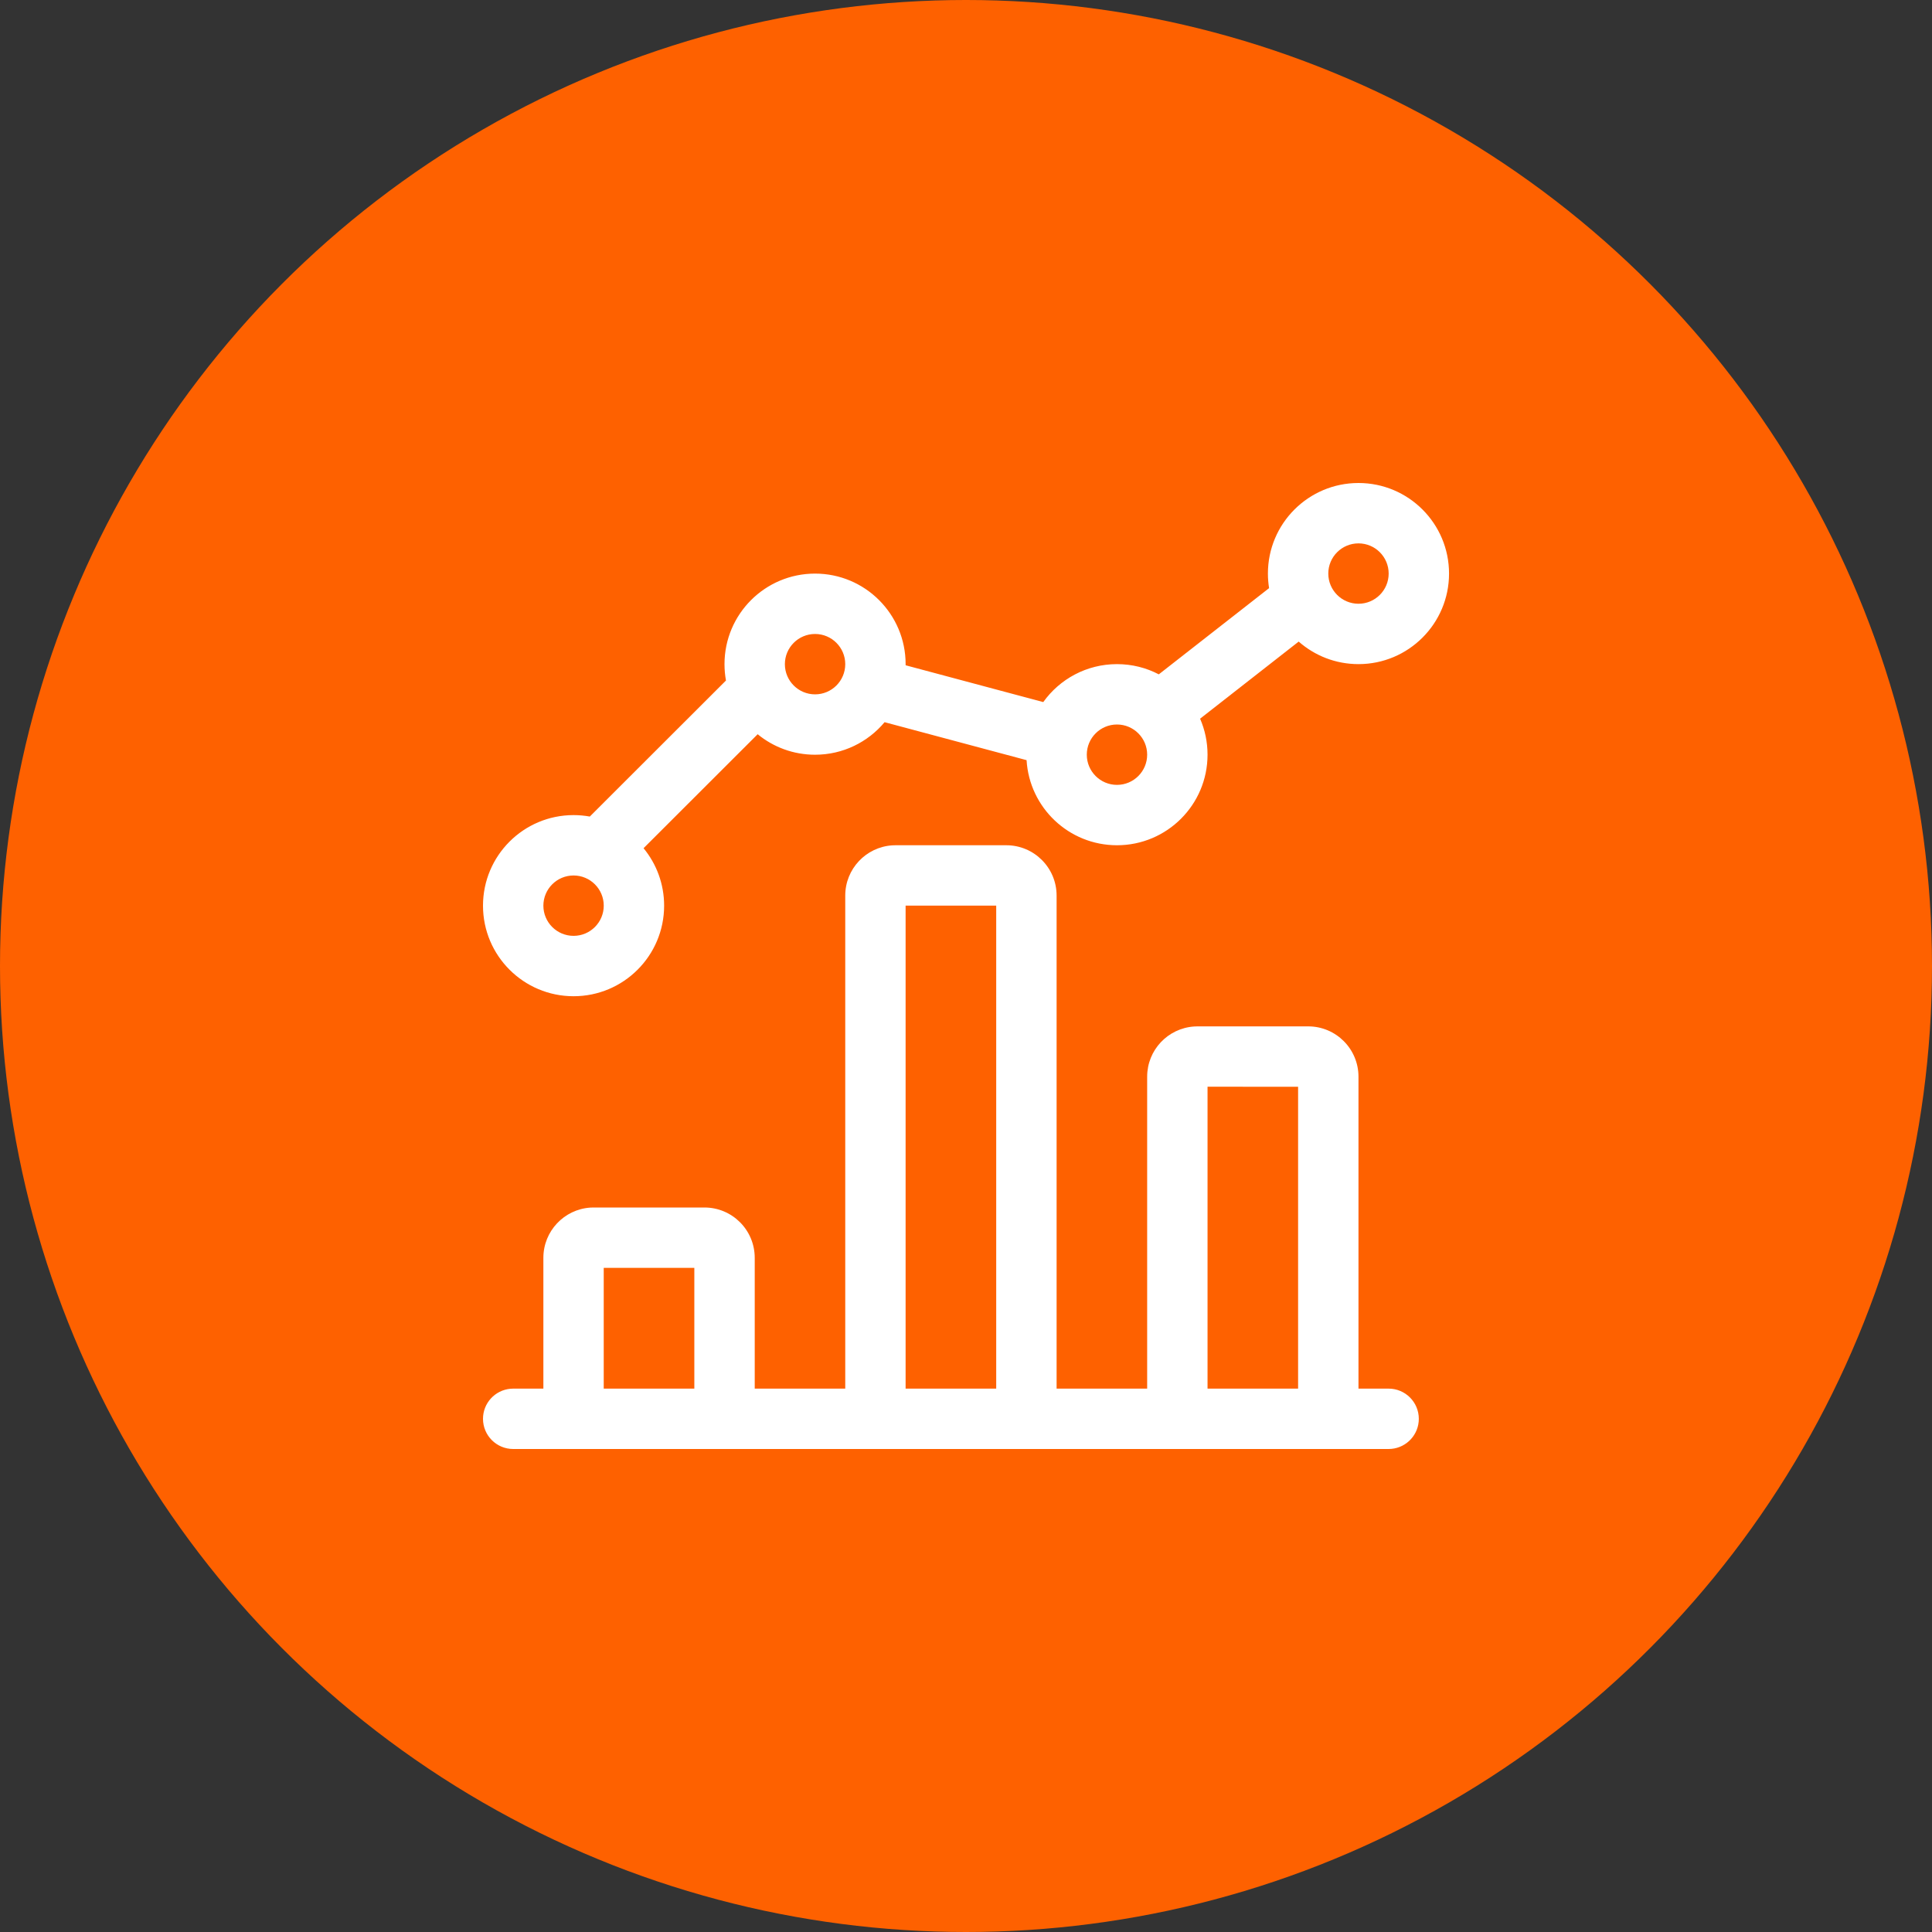
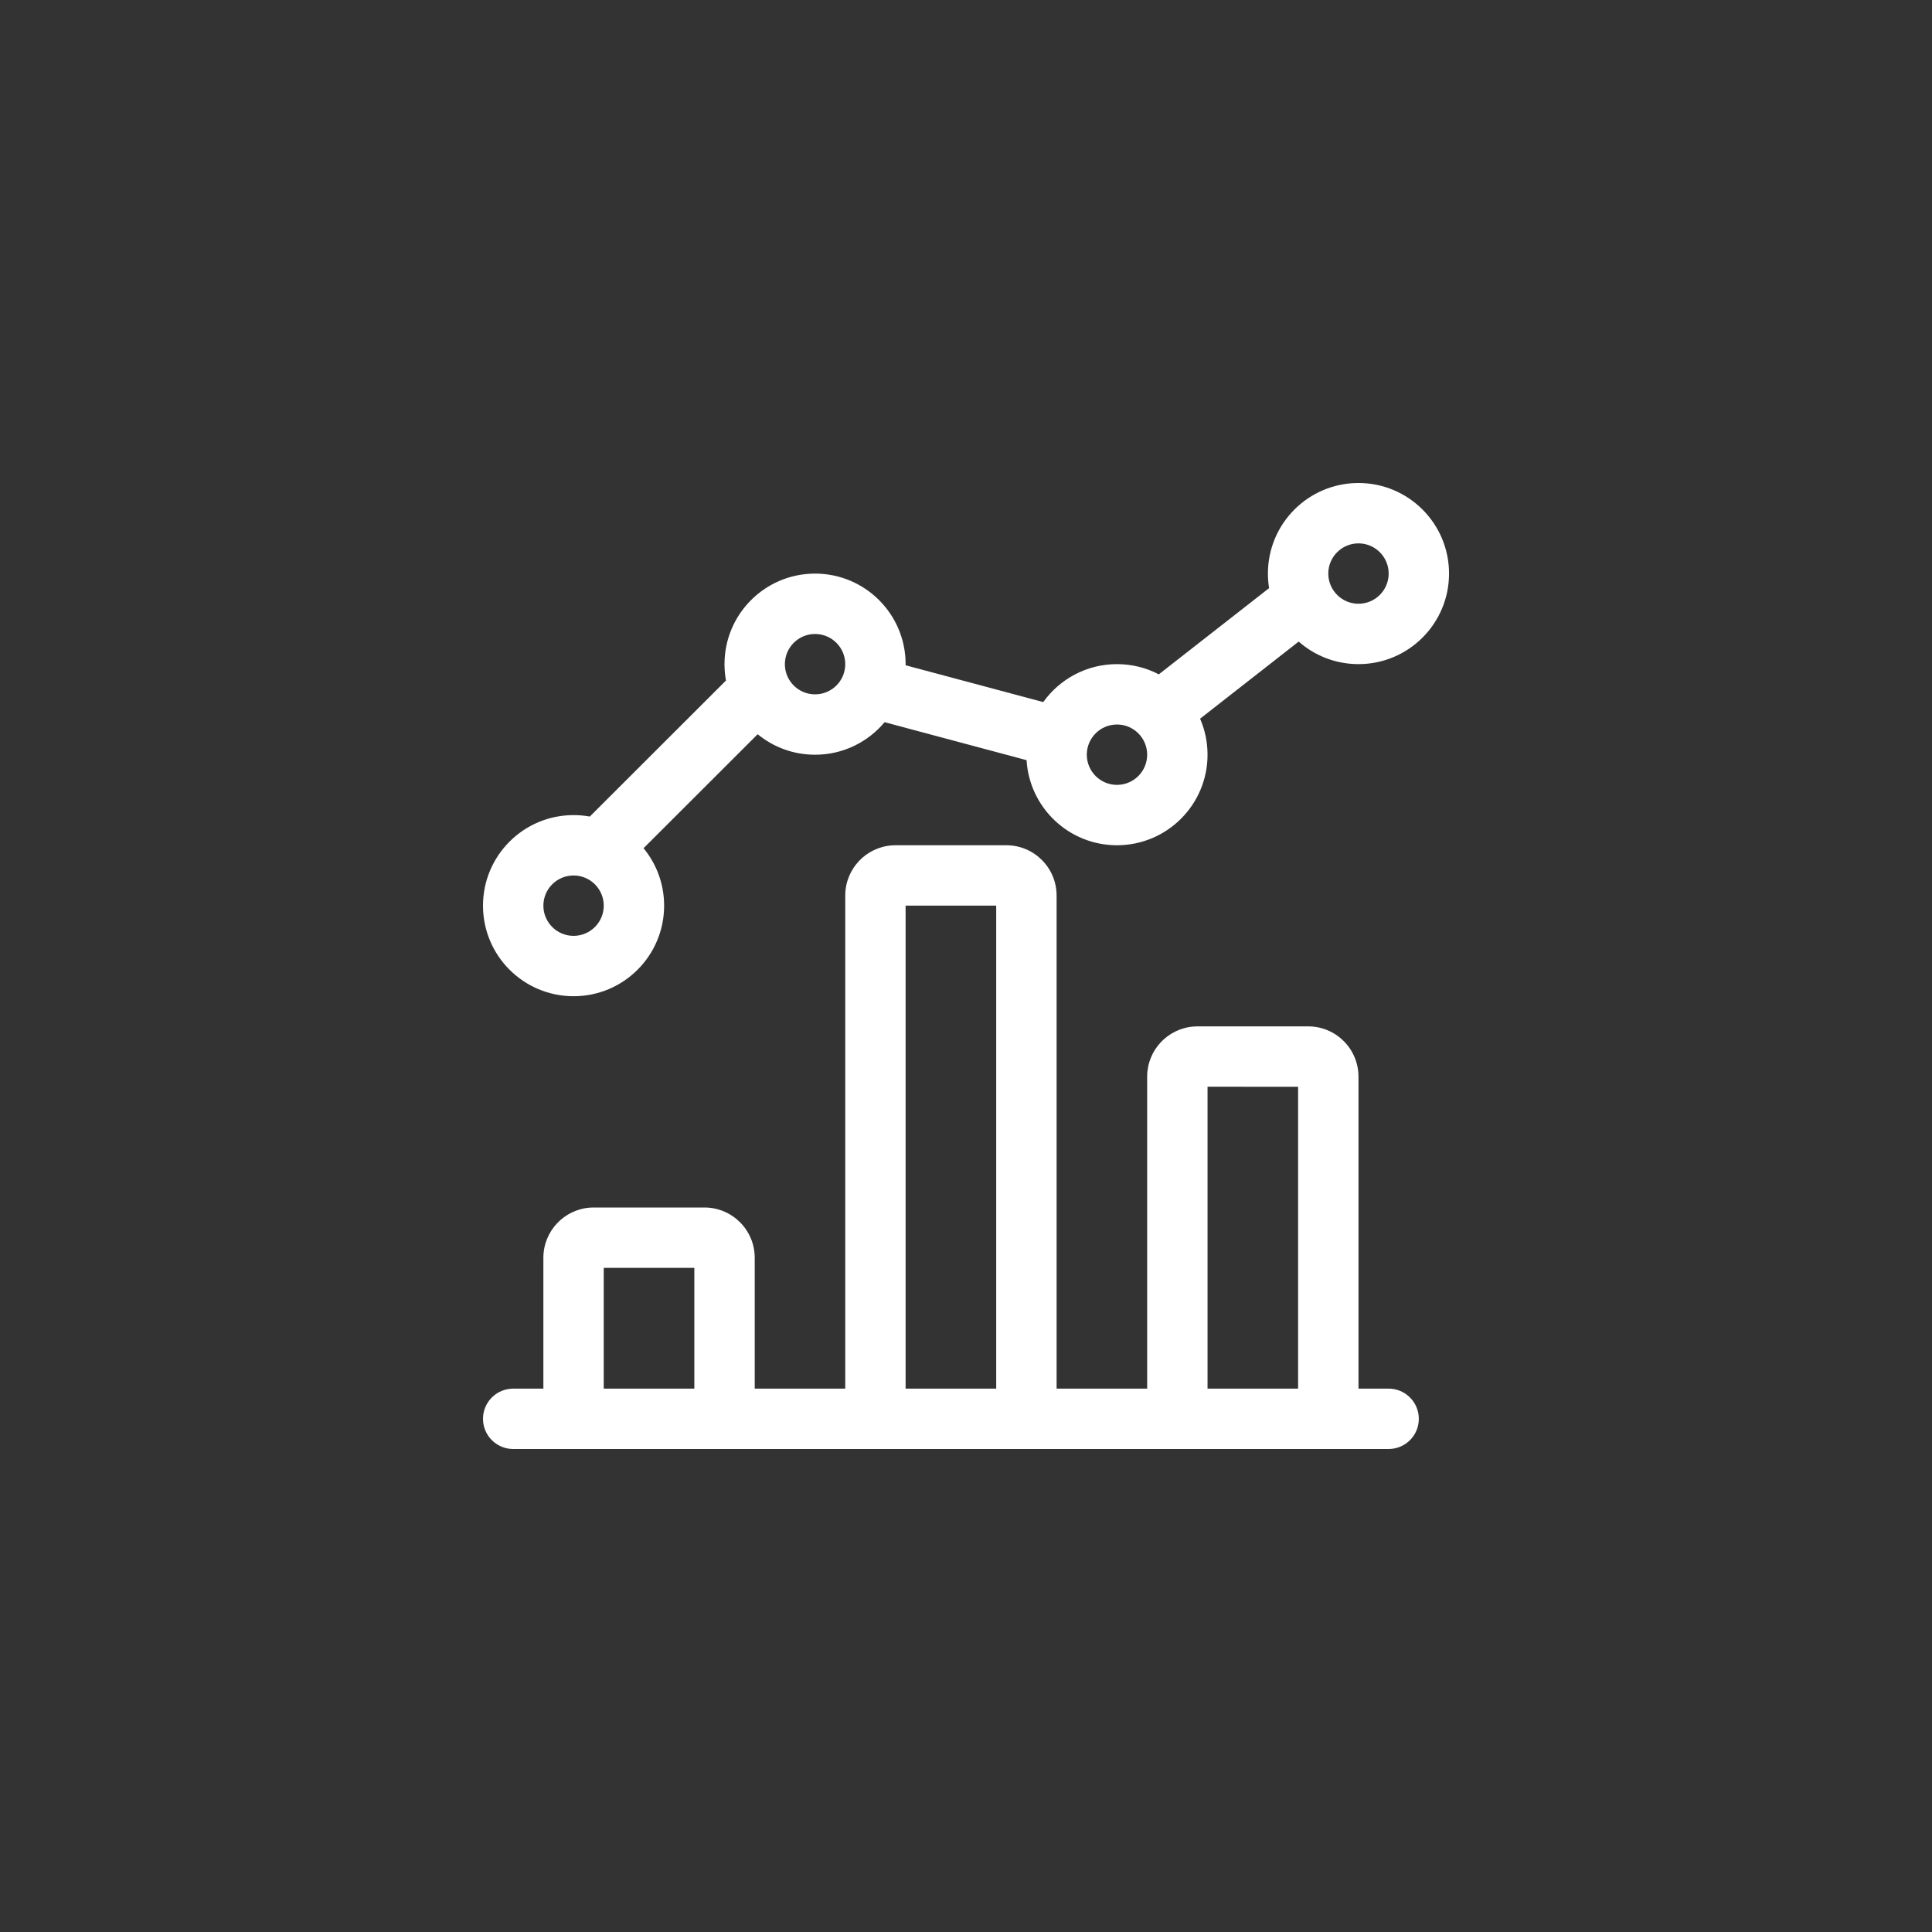
<svg xmlns="http://www.w3.org/2000/svg" width="96px" height="96px" viewBox="0 0 96 96" version="1.1">
  <rect x="0" y="0" width="96" height="96" fill="#333333" stroke="none" />
  <title>icon-instant-analyze</title>
  <g id="Page-1" stroke="none" stroke-width="1" fill="none" fill-rule="evenodd">
    <g id="Artboard" transform="translate(-451, -1386)">
      <g id="icon-instant-analyze" transform="translate(451, 1386)">
-         <circle id="Oval" fill="#FE6100" cx="48" cy="48" r="48" />
        <path d="M50.002,42 C51.383,42 52.502,43.119 52.502,44.5 L52.502,44.5 L52.502,69 L57.002,69 L57.002,53.5 C57.002,52.176 58.031,51.093 59.336,51.006 L59.5,51 L65.002,51 C66.383,51 67.502,52.119 67.502,53.5 L67.502,53.5 L67.502,69 L69,69 C69.828,69 70.5,69.672 70.5,70.5 C70.5,71.28 69.905,71.92 69.144,71.993 L69,72 L25.5,72 C24.672,72 24,71.328 24,70.5 C24,69.72 24.595,69.08 25.356,69.007 L25.5,69 L27,69 L27,62.5 C27,61.175 28.032,60.09 29.336,60.005 L29.5,60 L35.002,60 C36.383,60 37.502,61.119 37.502,62.5 L37.502,62.5 L37.502,69 L42,69 L42,44.5 C42,43.175 43.032,42.09 44.336,42.005 L44.5,42 Z M34.501,63 L29.999,63 L29.999,69 L34.501,69 L34.501,63 Z M49.501,45 L44.999,45 L44.999,69 L49.501,69 L49.501,45 Z M60.002,53.999 L60.002,69 L64.502,69 L64.502,54 L60.002,53.999 Z M67.502,24 C69.987,24 72.002,26.015 72.002,28.5 C72.002,30.985 69.987,33 67.502,33 C66.363,33 65.324,32.577 64.531,31.88 L59.632,35.711 C59.87,36.26 60.002,36.864 60.002,37.5 C60.002,39.985 57.987,42 55.502,42 C53.108,42 51.151,40.131 51.01,37.772 L43.955,35.885 C43.13,36.873 41.888,37.502 40.5,37.502 C39.417,37.502 38.424,37.12 37.648,36.483 L31.978,42.147 C32.617,42.924 33,43.918 33,45.002 C33,47.487 30.985,49.502 28.5,49.502 C26.015,49.502 24,47.487 24,45.002 C24,42.517 26.015,40.502 28.5,40.502 C28.775,40.502 29.045,40.527 29.307,40.574 L36.073,33.815 C36.025,33.551 36,33.279 36,33.002 C36,30.517 38.015,28.502 40.5,28.502 C42.985,28.502 45,30.517 45,33.002 C45,33.021 45,33.039 45,33.057 L51.839,34.886 C52.655,33.744 53.992,33 55.502,33 C56.252,33 56.959,33.183 57.58,33.508 L63.06,29.224 C63.022,28.988 63.002,28.746 63.002,28.5 C63.002,26.015 65.017,24 67.502,24 Z M28.5,43.502 C27.672,43.502 27,44.174 27,45.002 C27,45.83 27.672,46.502 28.5,46.502 C29.328,46.502 30,45.83 30,45.002 C30,44.174 29.328,43.502 28.5,43.502 Z M55.502,36 C54.674,36 54.002,36.672 54.002,37.5 C54.002,38.328 54.674,39 55.502,39 C56.33,39 57.002,38.328 57.002,37.5 C57.002,36.672 56.33,36 55.502,36 Z M40.5,31.502 C39.672,31.502 39,32.174 39,33.002 C39,33.83 39.672,34.502 40.5,34.502 C41.328,34.502 42,33.83 42,33.002 C42,32.174 41.328,31.502 40.5,31.502 Z M67.502,27 C66.674,27 66.002,27.672 66.002,28.5 C66.002,29.328 66.674,30 67.502,30 C68.33,30 69.002,29.328 69.002,28.5 C69.002,27.672 68.33,27 67.502,27 Z" id="Combined-Shape" fill="#FFFFFF" fill-rule="nonzero" />
      </g>
    </g>
  </g>
</svg>